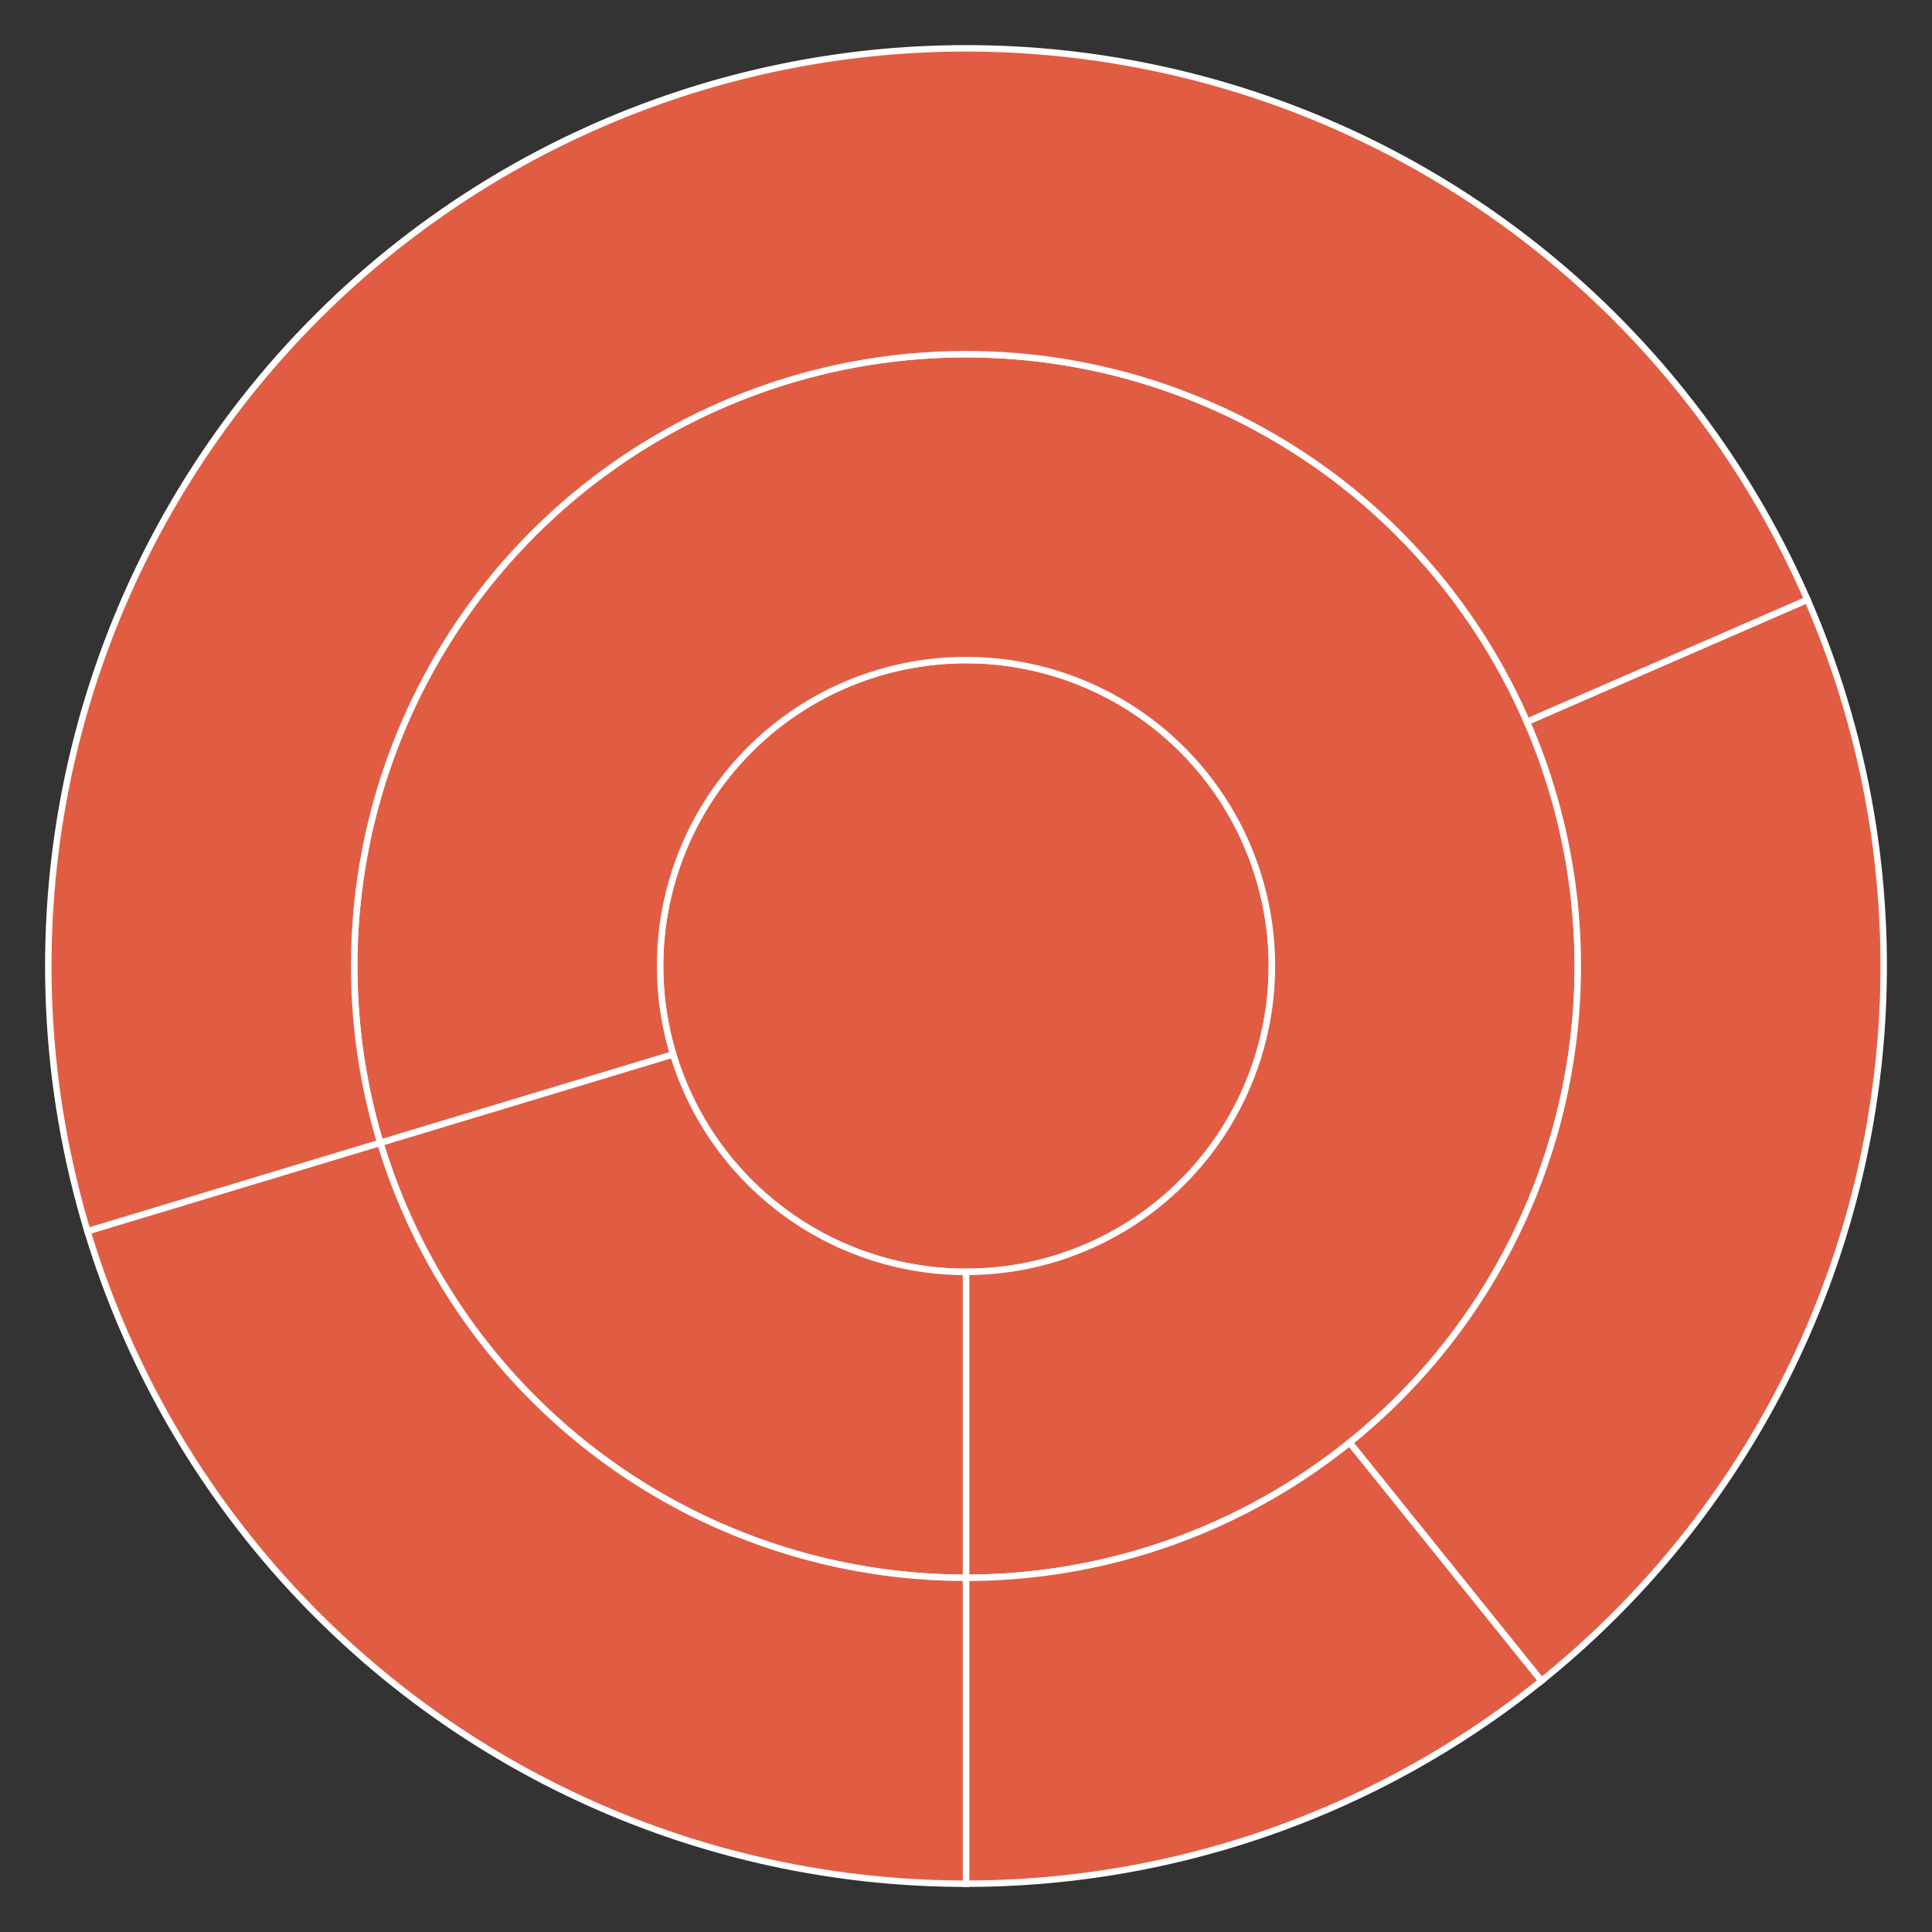
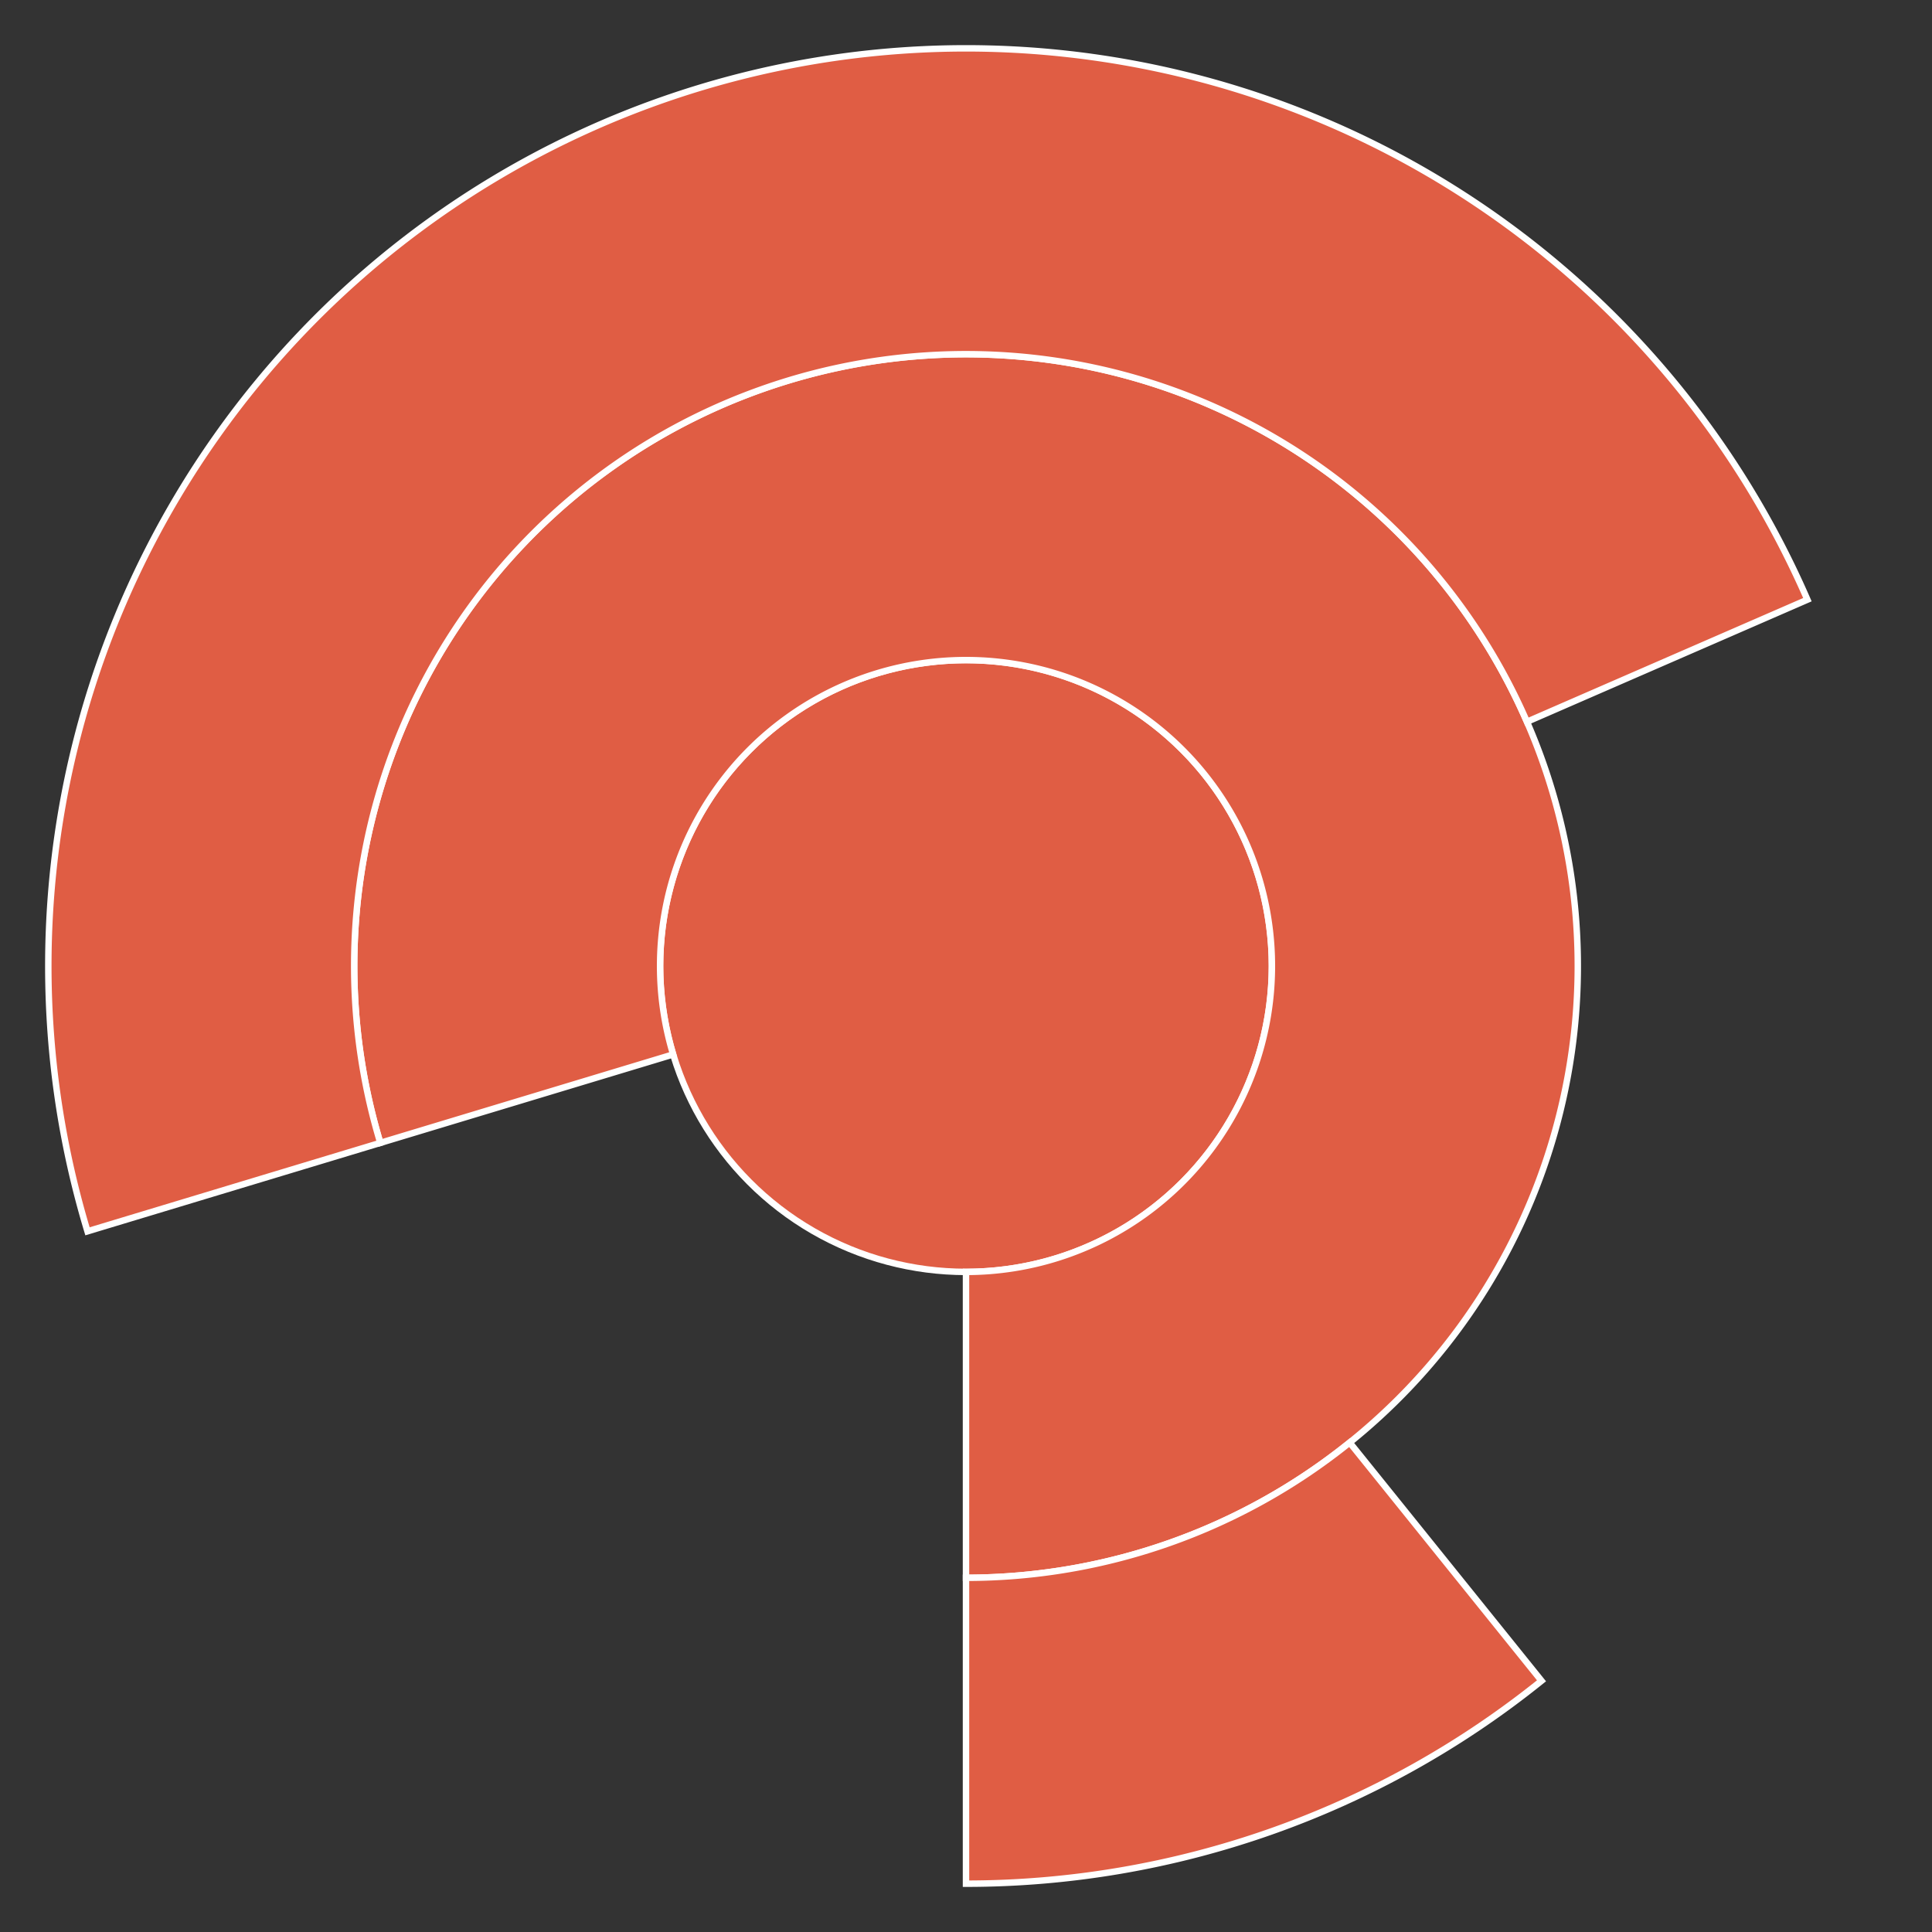
<svg xmlns="http://www.w3.org/2000/svg" baseProfile="full" width="300" height="300" viewBox="0 0 300 300" version="1.1">
  <rect x="0" y="0" width="300" height="300" fill="#333333" stroke="none" />
  <style>rect.s{mask:url(#mask);}</style>
  <defs>
    <pattern id="white" width="4" height="4" patternUnits="userSpaceOnUse" patternTransform="rotate(45)">
-       <rect width="2" height="2" transform="translate(0,0)" fill="white" />
-     </pattern>
+       </pattern>
    <mask id="mask">
      <rect x="0" y="0" width="100%" height="100%" fill="url(#white)" />
    </mask>
  </defs>
  <circle cx="150.0" cy="150.0" fill="#e05d44" r="47.5" stroke="white" stroke-width="1" />
  <path d="M 150.0 197.5 L 150.0 245.0 A 95.0 95.0 0 1 0 59.057 177.466 L 104.529 163.733 A 47.5 47.5 0 1 1 150.0 197.5 z" fill="#e05d44" stroke="white" stroke-width="1" />
  <path d="M 150.0 245.0 L 150.0 292.5 A 142.5 142.5 0 0 0 239.365 260.996 L 209.577 223.997 A 95.0 95.0 0 0 1 150.0 245.0 z" fill="#e05d44" stroke="white" stroke-width="1" />
-   <path d="M 209.577 223.997 L 239.365 260.996 A 142.5 142.5 0 0 0 280.654 93.117 L 237.103 112.078 A 95.0 95.0 0 0 1 209.577 223.997 z" fill="#e05d44" stroke="white" stroke-width="1" />
  <path d="M 237.103 112.078 L 280.654 93.117 A 142.5 142.5 0 0 0 13.586 191.199 L 59.057 177.466 A 95.0 95.0 0 0 1 237.103 112.078 z" fill="#e05d44" stroke="white" stroke-width="1" />
-   <path d="M 104.529 163.733 L 59.057 177.466 A 95.0 95.0 0 0 0 150 245.0 L 150.0 197.5 A 47.5 47.5 0 0 1 104.529 163.733 z" fill="#e05d44" stroke="white" stroke-width="1" />
-   <path d="M 59.057 177.466 L 13.586 191.199 A 142.5 142.5 0 0 0 150 292.5 L 150 245.0 A 95.0 95.0 0 0 1 59.057 177.466 z" fill="#e05d44" stroke="white" stroke-width="1" />
</svg>